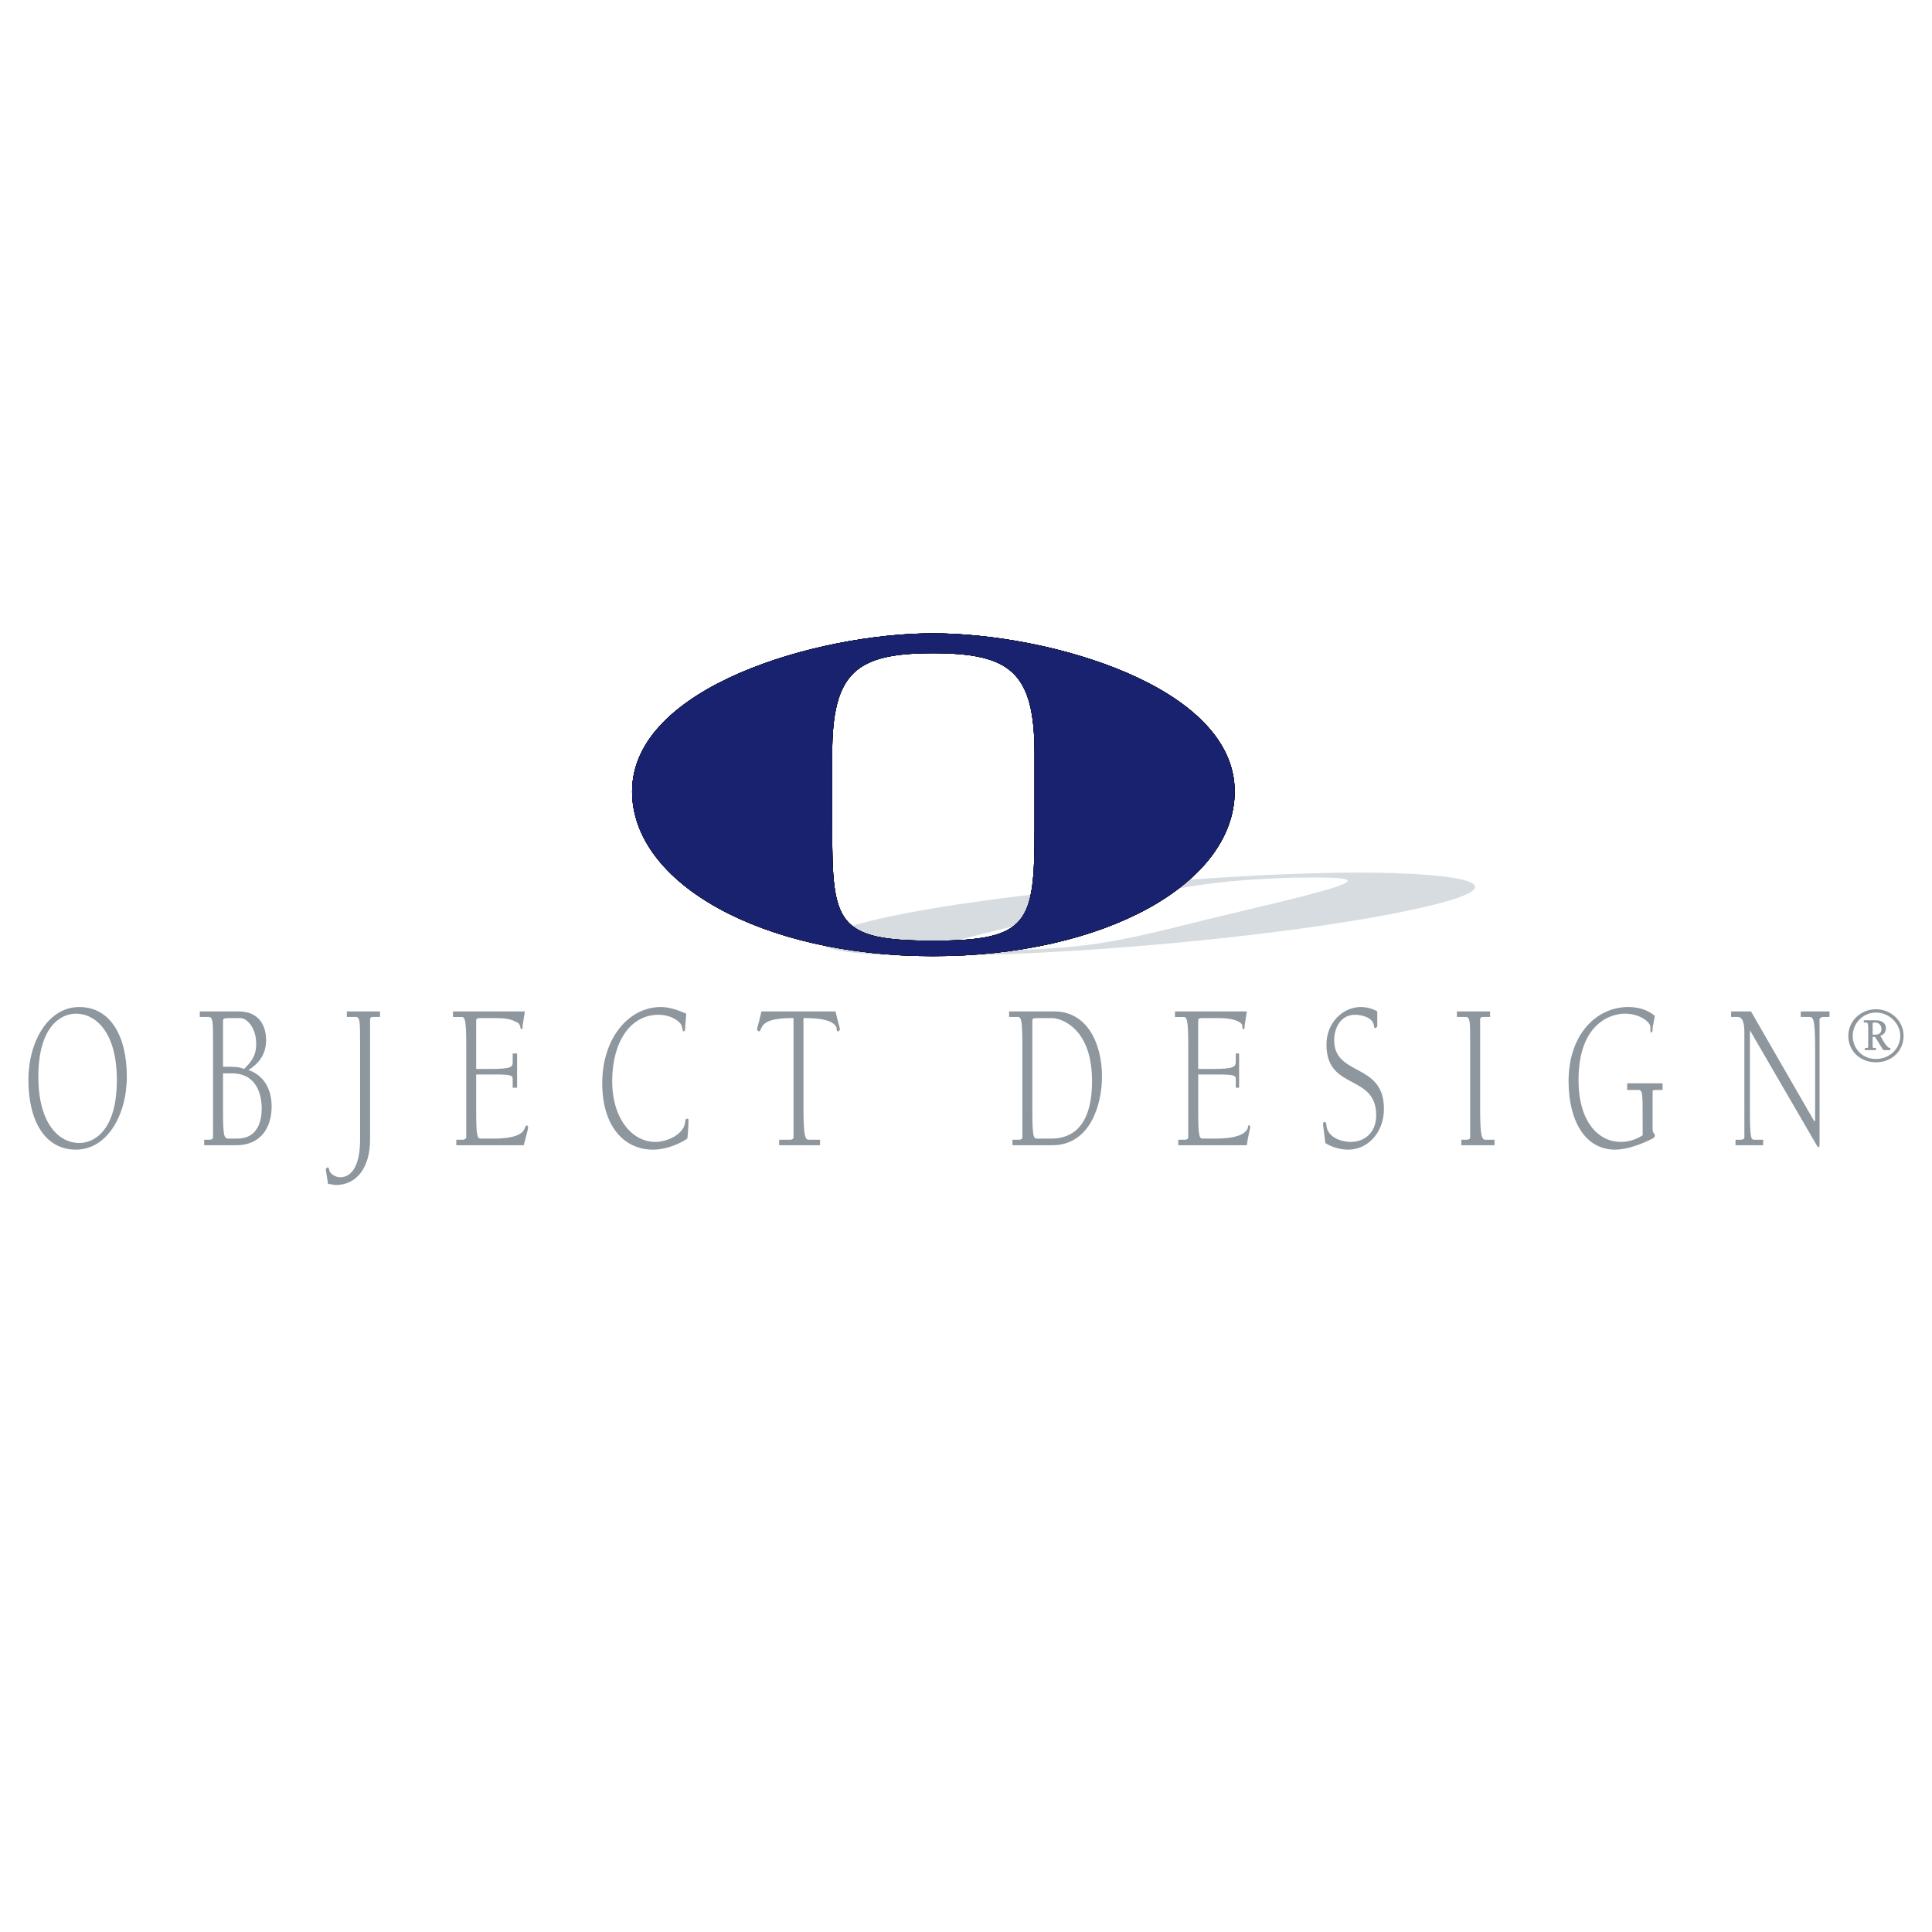
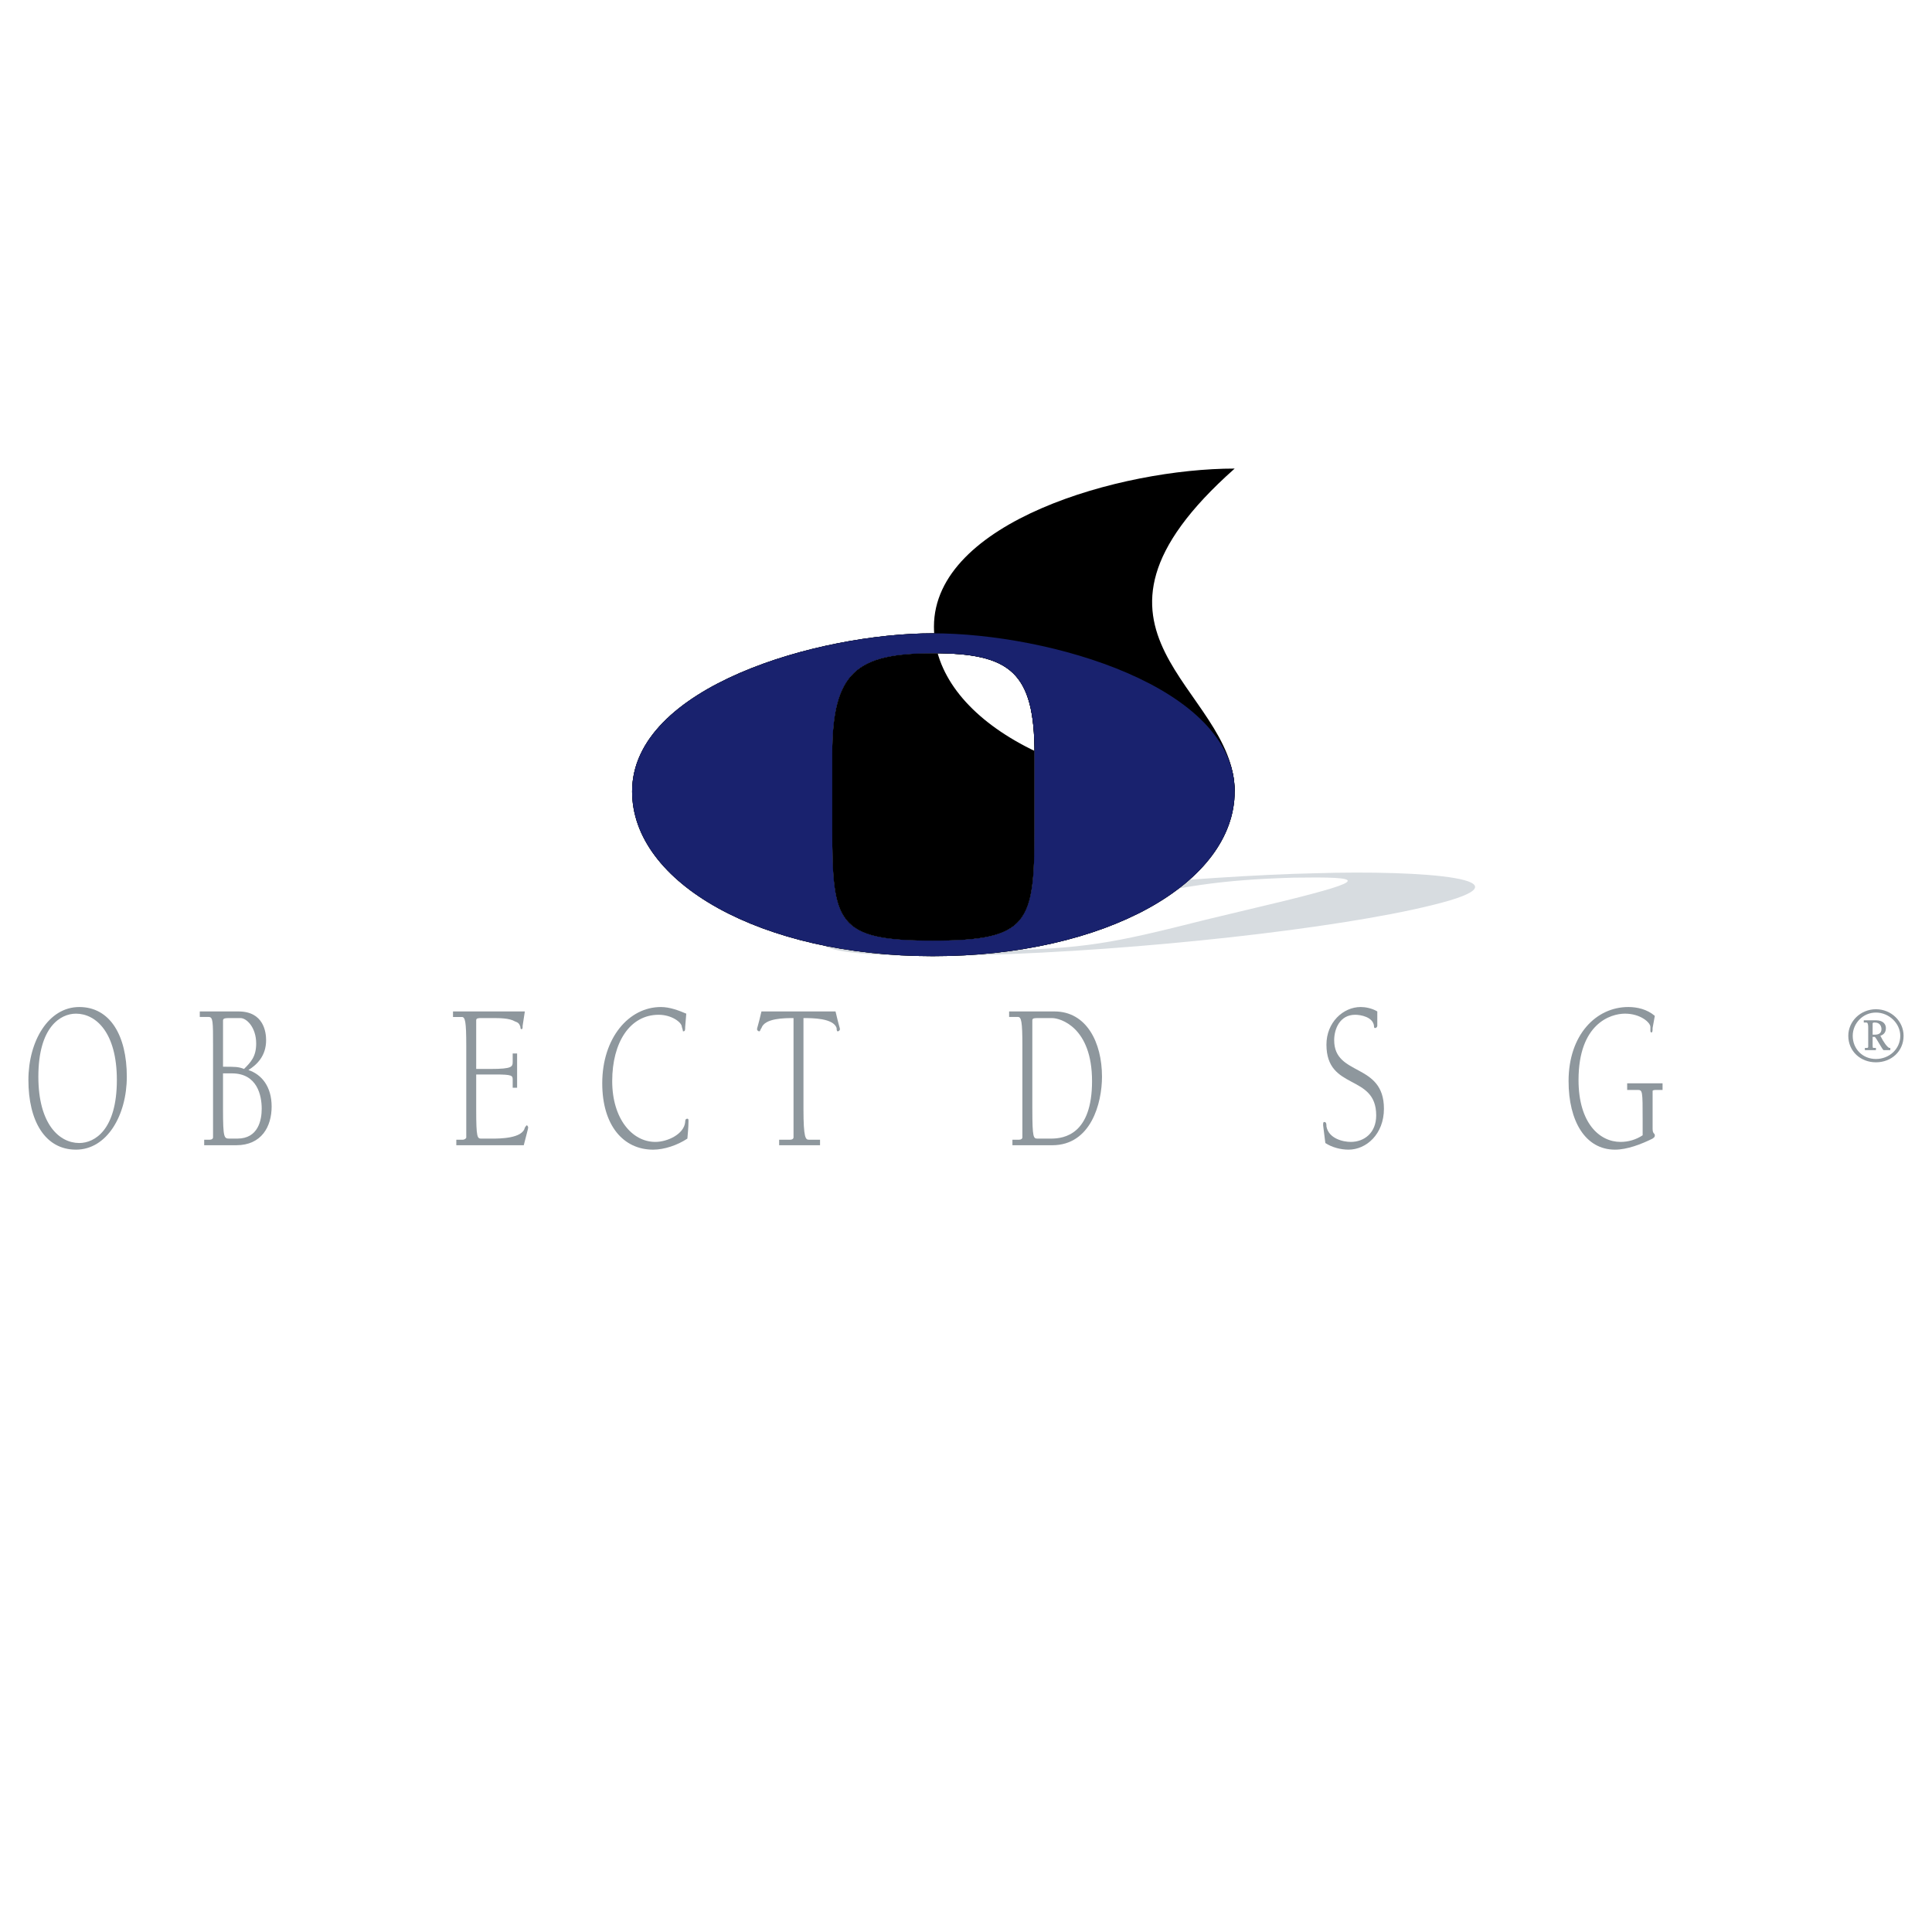
<svg xmlns="http://www.w3.org/2000/svg" version="1.0" id="Layer_1" x="0px" y="0px" width="192.756px" height="192.756px" viewBox="0 0 192.756 192.756" enable-background="new 0 0 192.756 192.756" xml:space="preserve">
  <g>
    <polygon fill-rule="evenodd" clip-rule="evenodd" fill="#FFFFFF" points="0,0 192.756,0 192.756,192.756 0,192.756 0,0  " />
    <path fill-rule="evenodd" clip-rule="evenodd" fill="#D7DCE0" d="M142.819,90.323c-9.377,2.316-29.013,4.522-45.007,4.964   c-15.996,0.441-20.408-1.104-10.921-3.42c10.811-2.647,33.645-4.522,44.345-4.743C141.937,86.792,153.739,87.675,142.819,90.323   L142.819,90.323z M101.562,92.308c-9.597,2.316-11.031,2.758-2.206,2.537c8.935-0.221,11.362-0.662,20.959-3.089l7.832-1.875   c8.494-2.096,8.053-2.427,0.883-2.317c-7.061,0.221-11.142,0.772-19.636,2.868L101.562,92.308L101.562,92.308z" />
    <path fill-rule="evenodd" clip-rule="evenodd" d="M123.184,78.96c0,9.156-12.906,16.437-30.115,16.437   c-17.098,0-30.004-7.281-30.004-16.437c0-10.479,18.643-15.774,30.004-15.774C104.651,63.186,123.184,68.481,123.184,78.96   L123.184,78.96z M83.031,82.711c0,9.376,0.441,11.141,10.038,11.141c9.598,0,10.148-1.765,10.148-11.141V75.21   c0-8.163-2.427-10.038-10.148-10.038c-7.611,0-10.038,1.875-10.038,10.038V82.711L83.031,82.711z" />
-     <path fill-rule="evenodd" clip-rule="evenodd" d="M123.184,78.96c0,9.156-12.906,16.437-30.115,16.437   c-17.098,0-30.004-7.281-30.004-16.437c0-10.479,18.643-15.774,30.004-15.774C104.651,63.186,123.184,68.481,123.184,78.96   L123.184,78.96z M83.031,82.711c0,9.376,0.441,11.141,10.038,11.141c9.598,0,10.148-1.765,10.148-11.141V75.21   c0-8.163-2.427-10.038-10.148-10.038c-7.611,0-10.038,1.875-10.038,10.038V82.711L83.031,82.711z" />
-     <path fill-rule="evenodd" clip-rule="evenodd" d="M123.184,78.96c0,9.156-12.906,16.437-30.115,16.437   c-17.098,0-30.004-7.281-30.004-16.437c0-10.479,18.643-15.774,30.004-15.774C104.651,63.186,123.184,68.481,123.184,78.96   L123.184,78.96z M83.031,82.711c0,9.376,0.441,11.141,10.038,11.141c9.598,0,10.148-1.765,10.148-11.141V75.21   c0-8.163-2.427-10.038-10.148-10.038c-7.611,0-10.038,1.875-10.038,10.038V82.711L83.031,82.711z" />
+     <path fill-rule="evenodd" clip-rule="evenodd" d="M123.184,78.96c-17.098,0-30.004-7.281-30.004-16.437c0-10.479,18.643-15.774,30.004-15.774C104.651,63.186,123.184,68.481,123.184,78.96   L123.184,78.96z M83.031,82.711c0,9.376,0.441,11.141,10.038,11.141c9.598,0,10.148-1.765,10.148-11.141V75.21   c0-8.163-2.427-10.038-10.148-10.038c-7.611,0-10.038,1.875-10.038,10.038V82.711L83.031,82.711z" />
    <path fill-rule="evenodd" clip-rule="evenodd" d="M123.184,78.96c0,9.156-12.906,16.437-30.115,16.437   c-17.098,0-30.004-7.281-30.004-16.437c0-10.479,18.643-15.774,30.004-15.774C104.651,63.186,123.184,68.481,123.184,78.96   L123.184,78.96z M83.031,82.711c0,9.376,0.441,11.141,10.038,11.141c9.598,0,10.148-1.765,10.148-11.141V75.21   c0-8.163-2.427-10.038-10.148-10.038c-7.611,0-10.038,1.875-10.038,10.038V82.711L83.031,82.711z" />
    <path fill-rule="evenodd" clip-rule="evenodd" fill="#19226E" d="M123.184,78.96c0,9.156-12.906,16.437-30.115,16.437   c-17.098,0-30.004-7.281-30.004-16.437c0-10.479,18.643-15.774,30.004-15.774C104.651,63.186,123.184,68.481,123.184,78.96   L123.184,78.96z M83.031,82.711c0,9.376,0.441,11.141,10.038,11.141c9.598,0,10.148-1.765,10.148-11.141V75.21   c0-8.163-2.427-10.038-10.148-10.038c-7.611,0-10.038,1.875-10.038,10.038V82.711L83.031,82.711z" />
    <path fill-rule="evenodd" clip-rule="evenodd" fill="#8E979D" d="M7.909,100.471c3.088,0,4.743,2.869,4.743,6.949   c0,3.861-1.985,7.281-5.074,7.281s-4.744-2.869-4.744-6.949C2.834,103.891,4.82,100.471,7.909,100.471L7.909,100.471z    M7.578,101.133c-1.544,0-3.751,1.324-3.751,6.287c0,4.744,2.096,6.619,4.082,6.619c1.544,0,3.75-1.324,3.75-6.287   C11.66,103.008,9.563,101.133,7.578,101.133L7.578,101.133z" />
    <path fill-rule="evenodd" clip-rule="evenodd" fill="#8E979D" d="M21.256,104.332c0-2.428,0-2.869-0.441-2.869h-0.883v-0.551h3.861   c2.537,0,2.757,2.096,2.757,2.867c0,1.545-0.882,2.428-1.765,2.979l0,0c1.324,0.441,2.316,1.656,2.316,3.641   c0,1.986-0.993,3.861-3.53,3.861h-3.199v-0.551h0.552c0.221,0,0.331-0.111,0.331-0.221V104.332L21.256,104.332z M22.25,110.619   c0,2.979,0.11,2.979,0.662,2.979h0.772c2.096,0,2.427-1.875,2.427-2.979c0-1.322-0.441-3.529-2.979-3.529H22.25V110.619   L22.25,110.619z M22.25,106.428c1.213,0,1.544,0,2.096,0.221c0.662-0.662,1.213-1.213,1.213-2.537c0-1.654-0.993-2.537-1.544-2.537   h-1.213c-0.221,0-0.551,0-0.551,0.221V106.428L22.25,106.428z" />
-     <path fill-rule="evenodd" clip-rule="evenodd" fill="#8E979D" d="M35.928,104.332c0-2.428,0-2.869-0.441-2.869h-0.883v-0.551h3.31   v0.551h-0.662c-0.11,0-0.331,0-0.331,0.221v12.025c0,2.758-1.324,4.521-3.42,4.521c-0.221,0-0.552-0.109-0.772-0.109   c-0.11-0.773-0.221-1.324-0.221-1.434c0-0.111,0.11-0.221,0.221-0.221c0,0,0.11,0.109,0.11,0.221   c0.11,0.551,0.772,0.771,1.103,0.771c1.103,0,1.985-1.104,1.985-3.75V104.332L35.928,104.332z" />
    <path fill-rule="evenodd" clip-rule="evenodd" fill="#8E979D" d="M45.194,100.912h7.17l-0.221,1.434c0,0.221,0,0.332-0.11,0.332   s-0.11-0.111-0.11-0.221c-0.11-0.332-0.221-0.441-0.552-0.553c-0.551-0.33-1.544-0.33-2.206-0.33h-1.103   c-0.331,0-0.552,0-0.552,0.221v4.854h1.434c2.207,0,2.207-0.221,2.207-0.771v-0.773h0.441v3.42h-0.441v-0.771   c0-0.441,0-0.553-1.765-0.553H47.51v3.42c0,2.979,0.11,2.979,0.552,2.979h0.993c0.772,0,3.089,0,3.31-1.104   c0.11-0.109,0.11-0.221,0.221-0.221c0,0,0.11,0.111,0.11,0.221c0,0.111-0.22,0.883-0.441,1.766h-6.729v-0.551h0.662   c0.11,0,0.331-0.111,0.331-0.221v-9.156c0-2.428-0.11-2.869-0.441-2.869h-0.882V100.912L45.194,100.912z" />
    <path fill-rule="evenodd" clip-rule="evenodd" fill="#8E979D" d="M60.086,108.082c0-4.521,2.647-7.611,5.846-7.611   c0.883,0,1.765,0.332,2.538,0.662l-0.11,1.324c0,0.33,0,0.441-0.221,0.441c0,0,0-0.111-0.11-0.441c0-0.441-0.993-1.213-2.316-1.213   c-2.868,0-4.633,2.758-4.633,6.617c0,3.752,1.985,6.068,4.302,6.068c1.213,0,2.868-0.773,2.979-1.986c0-0.111,0-0.33,0.22-0.33   c0.11,0,0.11,0.109,0.11,0.219c0,0.221,0,0.553-0.11,1.766c-0.993,0.662-2.316,1.104-3.419,1.104   C62.182,114.701,60.086,112.273,60.086,108.082L60.086,108.082z" />
    <path fill-rule="evenodd" clip-rule="evenodd" fill="#8E979D" d="M81.817,114.26h-4.082v-0.551h1.104   c0.22,0,0.331-0.111,0.331-0.221v-11.914c-0.882,0-2.868,0-3.199,0.992c-0.11,0.111-0.11,0.332-0.221,0.332   s-0.221-0.111-0.221-0.221c0-0.111,0.11-0.332,0.441-1.766h7.391c0.331,1.434,0.441,1.654,0.441,1.766   c0,0.109-0.11,0.221-0.221,0.221s-0.11-0.221-0.11-0.332c-0.331-0.992-2.427-0.992-3.309-0.992v9.045c0,2.979,0.22,3.09,0.551,3.09   h1.103V114.26L81.817,114.26z" />
    <path fill-rule="evenodd" clip-rule="evenodd" fill="#8E979D" d="M102.004,104.332c0-2.428-0.11-2.869-0.441-2.869h-0.883v-0.551   h4.523c3.198,0,4.743,3.09,4.743,6.508c0,2.648-1.104,6.84-4.964,6.84h-3.972v-0.551h0.662c0.221,0,0.331-0.111,0.331-0.221   V104.332L102.004,104.332z M102.997,110.619c0,2.979,0.109,2.979,0.551,2.979h1.324c1.323,0,4.081-0.441,4.081-5.736   c0-5.404-3.198-6.287-3.971-6.287h-1.435c-0.331,0-0.551,0-0.551,0.221V110.619L102.997,110.619z" />
-     <path fill-rule="evenodd" clip-rule="evenodd" fill="#8E979D" d="M117.227,100.912h7.17l-0.221,1.434c0,0.221,0,0.332-0.109,0.332   c-0.11,0-0.11-0.111-0.11-0.221c0-0.332-0.221-0.441-0.441-0.553c-0.662-0.33-1.545-0.33-2.316-0.33h-1.104   c-0.331,0-0.552,0-0.552,0.221v4.854h1.435c2.206,0,2.316-0.221,2.316-0.771v-0.773h0.331v3.42h-0.331v-0.771   c0-0.441,0-0.553-1.876-0.553h-1.875v3.42c0,2.979,0.11,2.979,0.552,2.979h0.993c0.771,0,3.088,0,3.419-1.104   c0-0.109,0-0.221,0.11-0.221s0.11,0.111,0.11,0.221c0,0.111-0.221,0.883-0.331,1.766h-6.839v-0.551h0.662   c0.221,0,0.331-0.111,0.331-0.221v-9.156c0-2.428-0.11-2.869-0.441-2.869h-0.883V100.912L117.227,100.912z" />
    <path fill-rule="evenodd" clip-rule="evenodd" fill="#8E979D" d="M137.413,102.346c0,0.111-0.11,0.221-0.22,0.221   c-0.11,0-0.11-0.109-0.11-0.221c-0.11-0.883-1.324-1.102-1.876-1.102c-1.544,0-2.096,1.434-2.096,2.535   c0,3.641,4.964,2.207,4.964,6.84c0,2.537-1.765,4.082-3.53,4.082c-0.771,0-1.654-0.221-2.316-0.662   c-0.11-0.992-0.22-1.654-0.22-1.766c0-0.221,0-0.33,0.109-0.33c0.221,0,0.221,0.221,0.221,0.441   c0.221,1.213,1.655,1.545,2.428,1.545c1.323,0,2.536-0.883,2.536-2.648c0-4.191-4.964-2.426-4.964-7.061   c0-2.205,1.655-3.75,3.42-3.75c0.441,0,1.104,0.111,1.654,0.441V102.346L137.413,102.346z" />
-     <path fill-rule="evenodd" clip-rule="evenodd" fill="#8E979D" d="M147.672,110.619c0,2.979,0.221,3.09,0.552,3.09h0.883v0.551   h-3.31v-0.551h0.552c0.221,0,0.331-0.111,0.331-0.221v-9.156c0-2.428,0-2.869-0.441-2.869h-0.883v-0.551h3.31v0.551h-0.661   c-0.111,0-0.332,0-0.332,0.221V110.619L147.672,110.619z" />
    <path fill-rule="evenodd" clip-rule="evenodd" fill="#8E979D" d="M162.344,108.082h3.53v0.662h-0.552c-0.221,0-0.441,0-0.441,0.111   v3.75c0,0.551,0.221,0.441,0.221,0.662s-0.11,0.221-0.221,0.33c-1.104,0.551-2.537,1.104-3.75,1.104   c-2.979,0-4.634-2.869-4.634-6.84c0-4.633,2.758-7.391,5.957-7.391c0.883,0,1.875,0.221,2.647,0.883l-0.221,1.213   c0,0.221,0,0.441-0.11,0.441s-0.11-0.109-0.11-0.221c0-0.109,0-0.221,0-0.33c0-0.441-0.993-1.324-2.537-1.324   c-1.434,0-4.633,0.992-4.633,6.619c0,4.301,2.096,6.178,4.191,6.178c0.772,0,1.544-0.221,2.206-0.662v-1.436   c0-3.088,0-3.088-0.551-3.088h-0.993V108.082L162.344,108.082z" />
-     <path fill-rule="evenodd" clip-rule="evenodd" fill="#8E979D" d="M180.986,111.832h0.11v-7.279c0-2.979-0.221-3.09-0.552-3.09   h-0.883v-0.551h2.868v0.551h-0.661c-0.11,0-0.331,0.111-0.331,0.221v12.465c0,0.111,0,0.332-0.11,0.332c0,0,0-0.109-0.11-0.109   l-6.729-11.584l0,0v7.832c0,2.979,0.11,3.09,0.441,3.09h0.883v0.551h-2.758v-0.551h0.552c0.22,0,0.33-0.111,0.33-0.221v-10.48   c0-0.771-0.11-1.545-0.661-1.545h-0.662v-0.551h1.985L180.986,111.832L180.986,111.832z" />
    <path fill-rule="evenodd" clip-rule="evenodd" fill="#8E979D" d="M187.163,105.986c-1.544,0-2.758-1.104-2.758-2.646   c0-1.436,1.214-2.648,2.758-2.648c1.545,0,2.758,1.213,2.758,2.648C189.921,104.883,188.708,105.986,187.163,105.986   L187.163,105.986z M187.163,101.023c-1.323,0-2.316,1.102-2.316,2.316c0,1.322,0.993,2.316,2.316,2.316   c1.324,0,2.428-0.994,2.428-2.316C189.591,102.125,188.487,101.023,187.163,101.023L187.163,101.023z M187.053,102.016   c-0.109,0-0.22,0-0.22,0.109v1.104h0.22c0.332,0,0.662-0.109,0.662-0.551C187.715,102.457,187.604,102.016,187.053,102.016   L187.053,102.016z M186.061,104.553h0.221c0,0,0.11,0,0.11-0.111v-1.875c0-0.551-0.11-0.551-0.221-0.551h-0.221v-0.221h1.213   c0.772,0,0.993,0.441,0.993,0.771c0,0.441-0.221,0.662-0.552,0.773c0.331,0.662,0.662,1.102,0.883,1.213h0.11v0.221h-0.662   c-0.11,0-0.662-1.104-0.883-1.324h-0.22v0.553c0,0.551,0,0.551,0.11,0.551h0.22v0.221h-1.103V104.553L186.061,104.553z" />
  </g>
</svg>